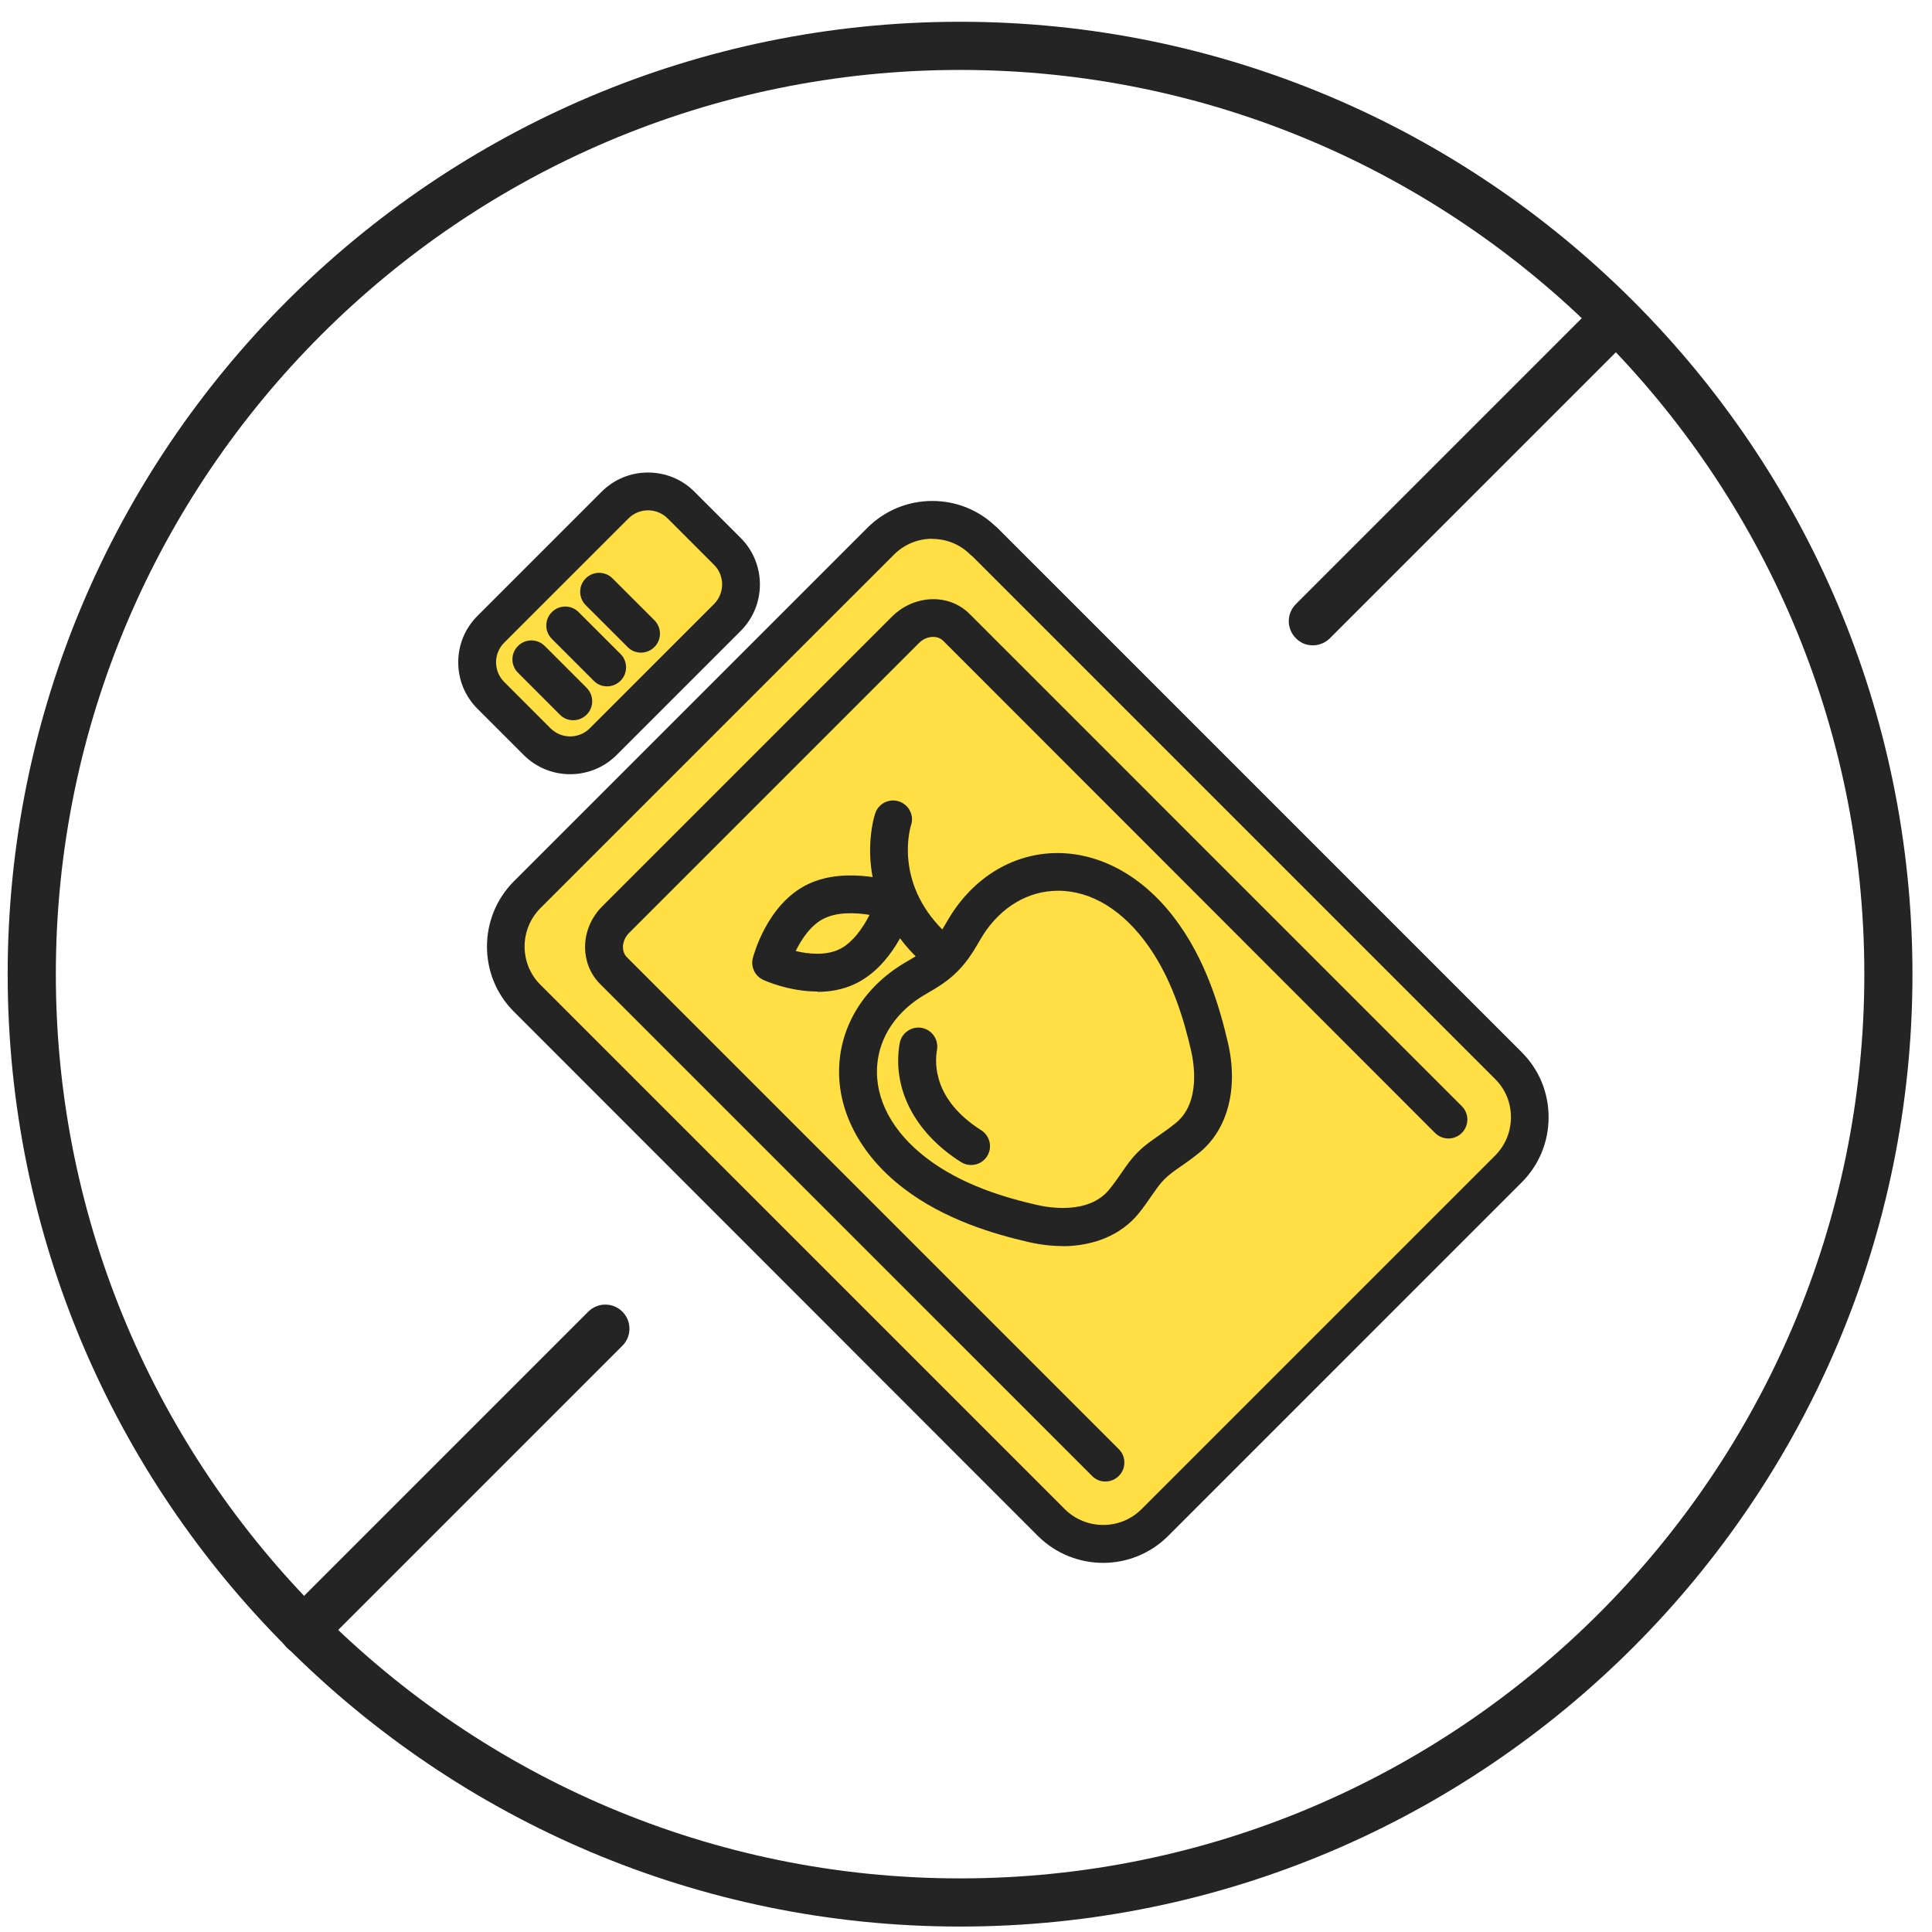
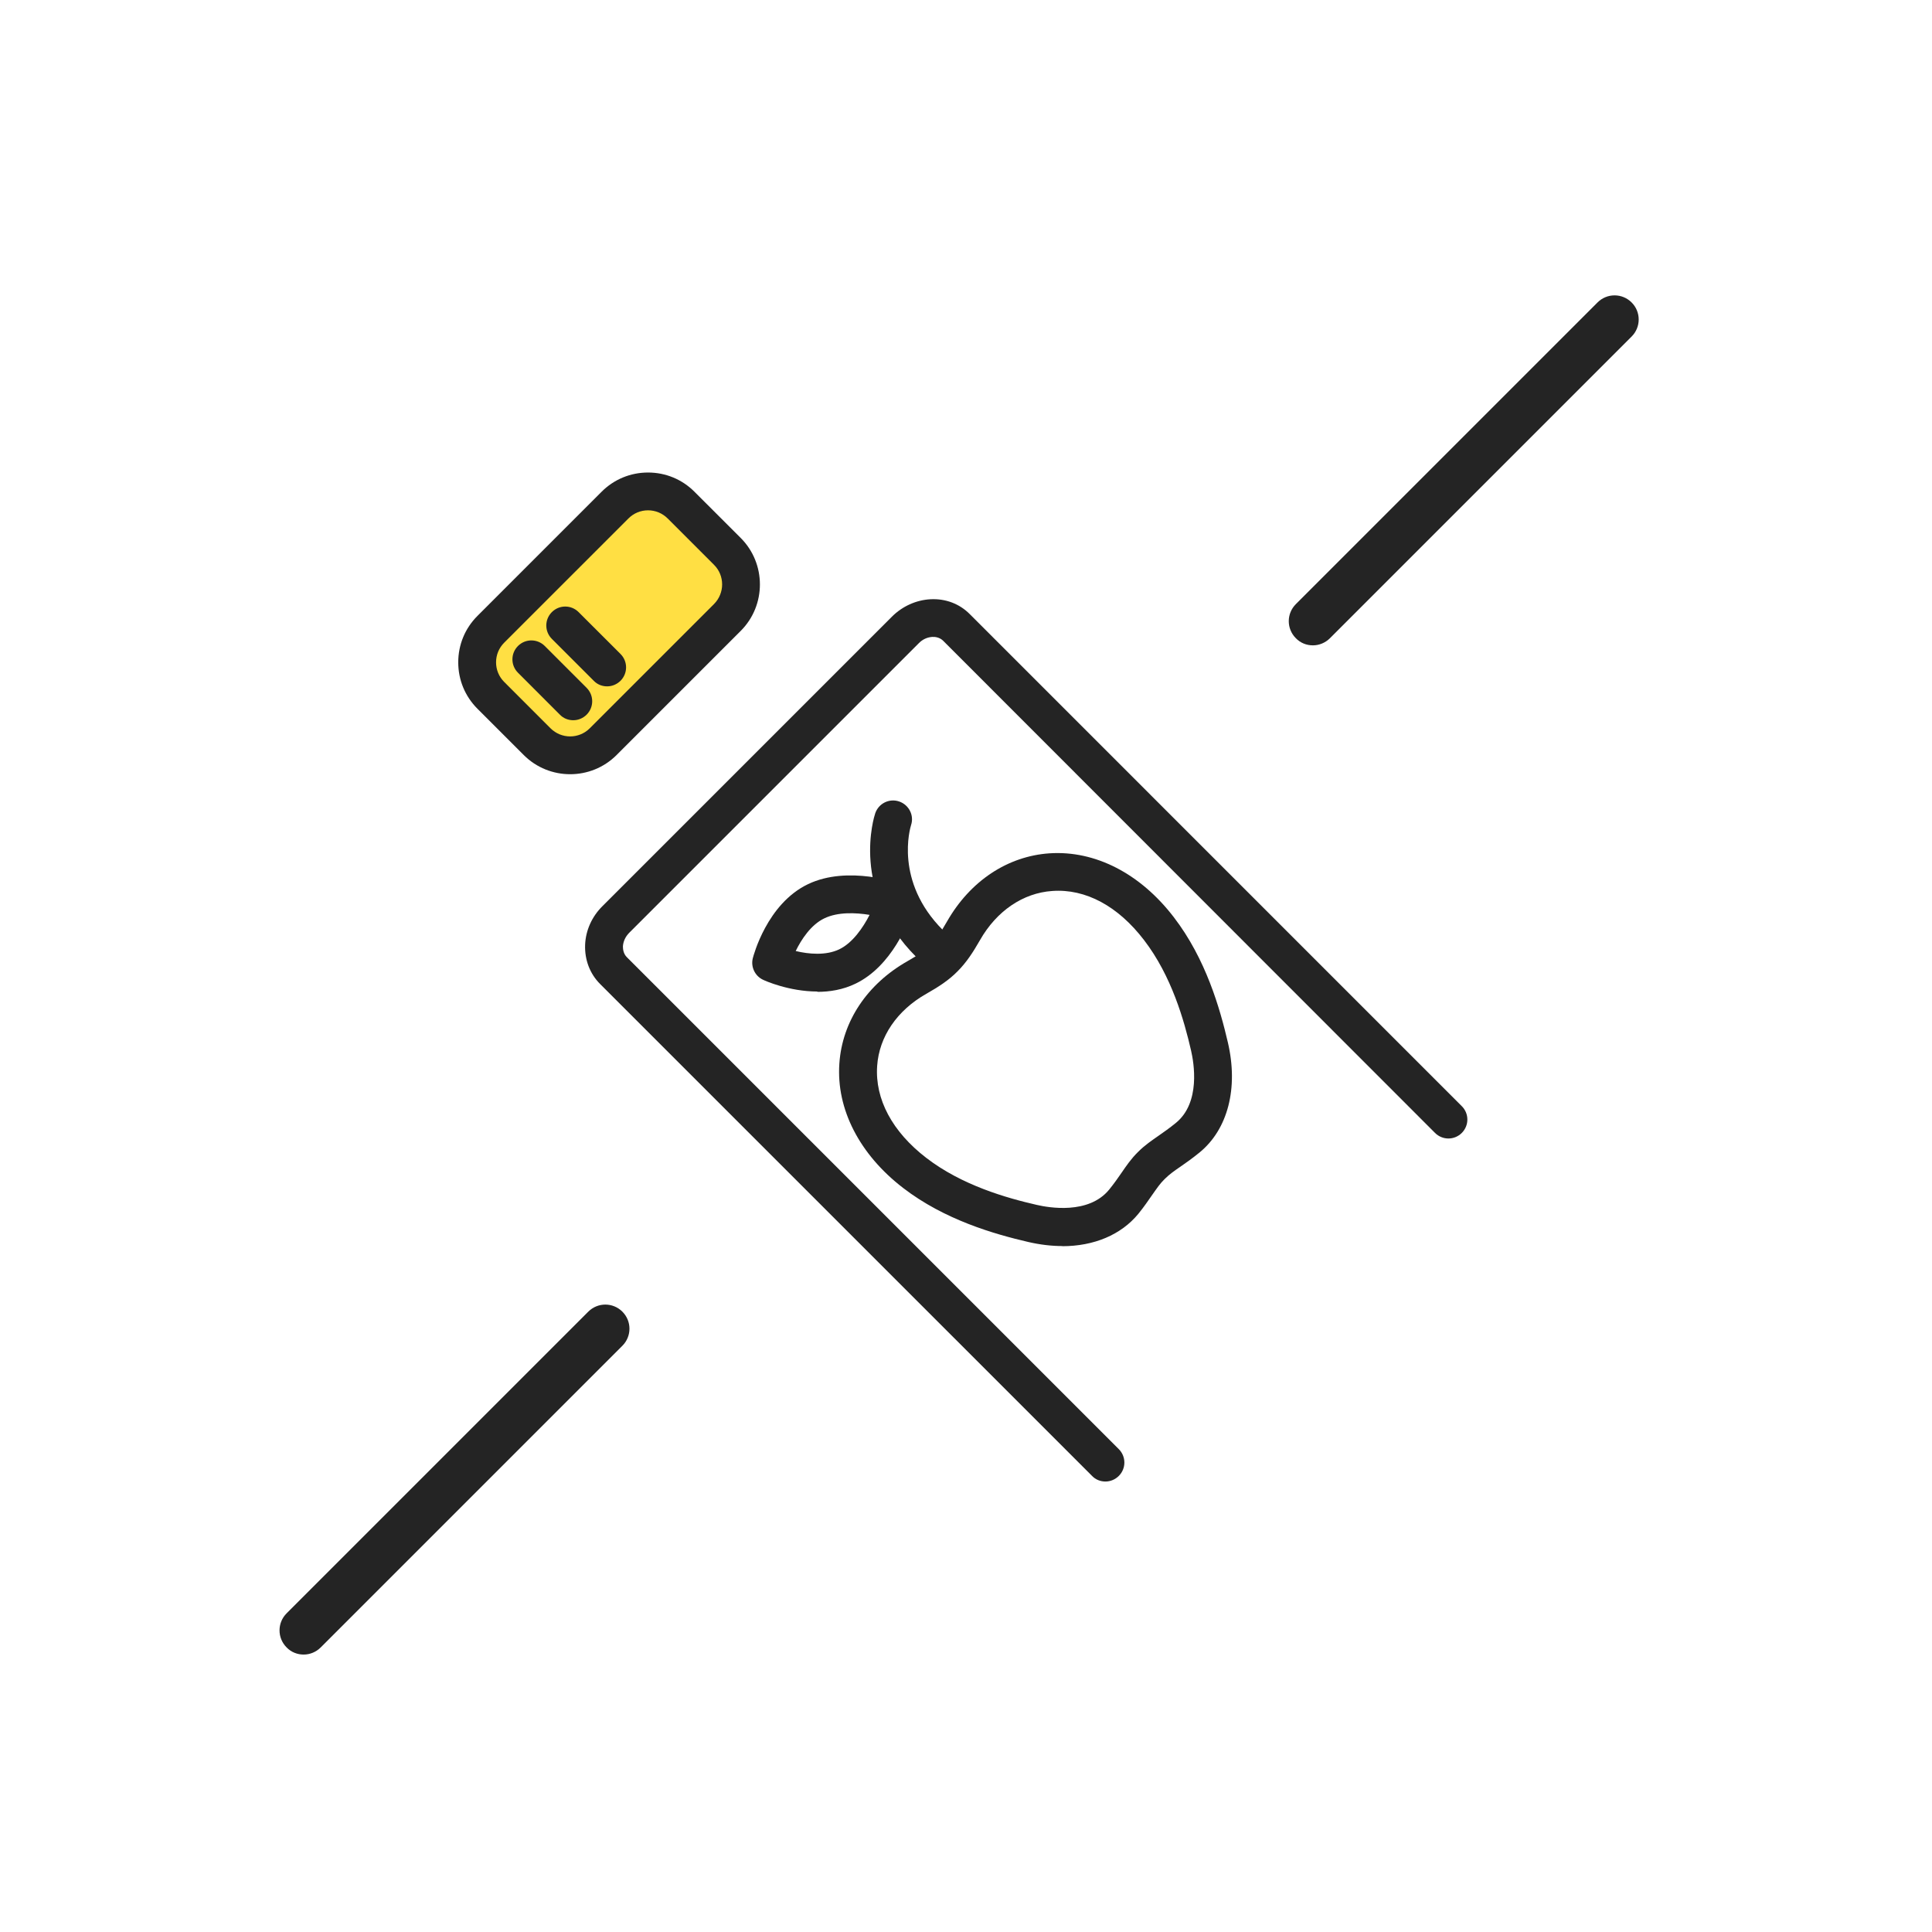
<svg xmlns="http://www.w3.org/2000/svg" width="71" height="71" viewBox="0 0 71 71" fill="none">
  <g clip-path="url(#clip0_4996_886)">
-     <path d="M36.164 19.888L55.438 39.162C56.482 40.206 56.488 41.913 55.438 42.963L42.444 55.957C41.394 57.007 39.693 57.001 38.643 55.957L19.369 36.683C18.324 35.638 18.324 33.938 19.369 32.887L32.363 19.894C33.413 18.843 35.114 18.843 36.158 19.894L36.164 19.888Z" fill="#FFDF43" />
-     <path d="M40.543 57.435C39.676 57.435 38.809 57.107 38.148 56.451L18.88 37.172C17.568 35.86 17.568 33.715 18.88 32.392L31.873 19.399C32.513 18.76 33.363 18.41 34.263 18.41C35.125 18.41 35.942 18.732 36.564 19.321C36.592 19.343 36.625 19.366 36.648 19.393L55.921 38.667C56.56 39.306 56.91 40.151 56.91 41.057C56.91 41.963 56.56 42.813 55.921 43.452L42.928 56.446C42.272 57.101 41.405 57.435 40.538 57.435H40.543ZM34.263 19.799C33.73 19.799 33.23 20.005 32.852 20.383L19.858 33.376C19.086 34.154 19.086 35.416 19.858 36.188L39.132 55.462C39.91 56.234 41.177 56.234 41.949 55.462L54.943 42.468C55.321 42.09 55.526 41.59 55.526 41.057C55.526 40.523 55.321 40.023 54.943 39.651L35.747 20.455C35.719 20.433 35.692 20.41 35.664 20.388C35.291 20.01 34.791 19.805 34.263 19.805V19.799Z" fill="#242424" />
    <path d="M40.621 54.445C40.443 54.445 40.265 54.378 40.132 54.239L22.053 36.161C21.675 35.783 21.481 35.266 21.503 34.716C21.525 34.188 21.753 33.682 22.142 33.298L32.779 22.661C33.163 22.278 33.669 22.05 34.197 22.022C34.752 21.994 35.264 22.189 35.642 22.572L53.72 40.651C53.993 40.923 53.993 41.362 53.72 41.635C53.448 41.907 53.009 41.907 52.737 41.635L34.663 23.55C34.53 23.417 34.358 23.401 34.263 23.406C34.08 23.417 33.902 23.495 33.763 23.64L23.126 34.277C22.987 34.416 22.904 34.593 22.892 34.777C22.892 34.871 22.904 35.044 23.037 35.177L41.116 53.256C41.388 53.528 41.388 53.967 41.116 54.239C40.982 54.373 40.804 54.445 40.627 54.445H40.621Z" fill="#242424" />
    <path d="M23.333 18.42L17.91 23.843L18.633 26.735L21.525 27.82L25.14 24.566L26.948 21.312L24.056 18.42H23.333Z" fill="#FFDF43" />
    <path d="M20.953 28.452C20.336 28.452 19.719 28.219 19.247 27.747L17.546 26.046C17.09 25.59 16.84 24.985 16.84 24.34C16.84 23.695 17.09 23.089 17.546 22.634L22.109 18.071C22.565 17.615 23.17 17.365 23.815 17.365C24.46 17.365 25.066 17.615 25.521 18.071L27.222 19.771C28.161 20.711 28.161 22.245 27.222 23.184L22.659 27.747C22.187 28.219 21.57 28.452 20.953 28.452ZM23.815 18.754C23.543 18.754 23.287 18.86 23.093 19.055L18.53 23.617C18.335 23.812 18.23 24.067 18.23 24.34C18.23 24.612 18.335 24.868 18.53 25.062L20.23 26.763C20.631 27.163 21.275 27.163 21.675 26.763L26.238 22.2C26.638 21.8 26.638 21.15 26.238 20.755L24.538 19.055C24.343 18.86 24.087 18.754 23.815 18.754Z" fill="#242424" />
    <path d="M21.064 26.468C20.886 26.468 20.708 26.402 20.575 26.263L19.036 24.723C18.763 24.451 18.763 24.012 19.036 23.739C19.308 23.467 19.747 23.467 20.019 23.739L21.559 25.279C21.831 25.551 21.831 25.99 21.559 26.263C21.425 26.396 21.247 26.468 21.07 26.468H21.064Z" fill="#242424" />
    <path d="M22.309 25.223C22.131 25.223 21.953 25.157 21.82 25.018L20.28 23.478C20.008 23.206 20.008 22.767 20.28 22.495C20.553 22.222 20.992 22.222 21.264 22.495L22.804 24.034C23.076 24.306 23.076 24.745 22.804 25.018C22.67 25.151 22.492 25.223 22.315 25.223H22.309Z" fill="#242424" />
-     <path d="M23.554 23.984C23.376 23.984 23.198 23.917 23.065 23.778L21.525 22.239C21.253 21.966 21.253 21.527 21.525 21.255C21.798 20.983 22.237 20.983 22.509 21.255L24.049 22.795C24.321 23.067 24.321 23.506 24.049 23.778C23.915 23.912 23.737 23.984 23.559 23.984H23.554Z" fill="#242424" />
    <path d="M39.043 45.792C38.643 45.792 38.22 45.742 37.787 45.642C36.542 45.353 34.714 44.83 33.191 43.658C31.585 42.424 30.729 40.757 30.846 39.084C30.951 37.539 31.863 36.166 33.352 35.321C33.78 35.077 34.019 34.91 34.202 34.721C34.391 34.532 34.558 34.293 34.802 33.865C35.653 32.376 37.026 31.464 38.57 31.359C40.249 31.248 41.91 32.103 43.139 33.71C44.317 35.243 44.834 37.066 45.123 38.306C45.517 39.99 45.123 41.501 44.084 42.352C43.811 42.574 43.583 42.735 43.372 42.88C43.144 43.035 42.967 43.163 42.8 43.33C42.633 43.491 42.511 43.674 42.35 43.902C42.205 44.108 42.05 44.341 41.833 44.608C41.199 45.38 40.199 45.797 39.037 45.797L39.043 45.792ZM35.186 35.699C34.864 36.027 34.491 36.266 34.041 36.522C32.963 37.133 32.307 38.1 32.235 39.173C32.151 40.395 32.791 41.59 34.041 42.552C35.347 43.558 36.986 44.025 38.104 44.28C38.537 44.38 40.004 44.641 40.76 43.719C40.949 43.485 41.088 43.285 41.21 43.108C41.394 42.841 41.566 42.585 41.827 42.329C42.077 42.079 42.327 41.913 42.589 41.729C42.772 41.601 42.972 41.462 43.211 41.268C44.134 40.518 43.872 39.045 43.772 38.611C43.517 37.5 43.055 35.866 42.044 34.549C41.088 33.298 39.893 32.654 38.67 32.743C37.598 32.815 36.625 33.476 36.014 34.549C35.753 35.005 35.514 35.371 35.191 35.694L35.186 35.699Z" fill="#242424" />
-     <path d="M35.686 42.813C35.558 42.813 35.43 42.78 35.319 42.707C33.618 41.635 32.774 40.001 33.063 38.339C33.13 37.961 33.491 37.711 33.869 37.772C34.247 37.839 34.497 38.2 34.435 38.578C34.341 39.1 34.319 40.434 36.058 41.535C36.381 41.74 36.481 42.168 36.275 42.491C36.142 42.702 35.919 42.813 35.686 42.813Z" fill="#242424" />
    <path d="M34.424 35.638C34.246 35.638 34.069 35.572 33.935 35.433L33.669 35.166C31.245 32.743 32.124 30.008 32.163 29.892C32.285 29.53 32.674 29.33 33.041 29.453C33.402 29.575 33.602 29.964 33.48 30.325C33.452 30.42 32.857 32.387 34.652 34.182L34.919 34.449C35.191 34.721 35.191 35.16 34.919 35.433C34.786 35.566 34.608 35.638 34.43 35.638H34.424Z" fill="#242424" />
    <path d="M30.04 36.438C28.995 36.438 28.105 36.038 28.05 36.01C27.744 35.871 27.583 35.532 27.666 35.21C27.689 35.127 28.183 33.215 29.695 32.492C31.168 31.787 33.063 32.459 33.146 32.492C33.463 32.609 33.652 32.931 33.591 33.265C33.58 33.326 33.563 33.382 33.541 33.437C33.396 33.876 32.779 35.505 31.44 36.149C30.979 36.372 30.495 36.45 30.034 36.45L30.04 36.438ZM29.239 34.949C29.723 35.066 30.351 35.121 30.84 34.888C31.329 34.654 31.712 34.099 31.957 33.621C31.44 33.537 30.79 33.51 30.295 33.748C29.806 33.982 29.456 34.51 29.239 34.955V34.949Z" fill="#242424" />
-     <path d="M35.282 70.8C15.984 70.8 0.282 55.098 0.282 35.8C0.282 16.502 15.984 0.8 35.282 0.8C54.581 0.8 70.282 16.502 70.282 35.8C70.282 55.098 54.581 70.8 35.282 70.8ZM35.282 2.57C16.961 2.57 2.052 17.479 2.052 35.8C2.052 54.121 16.961 69.03 35.282 69.03C53.604 69.03 68.513 54.121 68.513 35.8C68.513 17.479 53.604 2.57 35.282 2.57Z" fill="#242424" />
    <path d="M11.156 60.804C10.93 60.804 10.703 60.719 10.533 60.542C10.186 60.195 10.186 59.636 10.533 59.289L21.619 48.203C21.966 47.856 22.526 47.856 22.872 48.203C23.219 48.55 23.219 49.109 22.872 49.456L11.786 60.542C11.616 60.712 11.39 60.804 11.163 60.804H11.156Z" fill="#242424" />
    <path d="M48.245 23.716C48.018 23.716 47.792 23.631 47.622 23.454C47.275 23.107 47.275 22.548 47.622 22.201L58.708 11.115C59.055 10.768 59.614 10.768 59.961 11.115C60.308 11.461 60.308 12.021 59.961 12.368L48.875 23.454C48.705 23.624 48.478 23.716 48.252 23.716H48.245Z" fill="#242424" />
  </g>
  <defs>
    <clipPath id="clip0_4996_886">
      <rect width="70" height="70" fill="white" transform="translate(0.282 0.8)" />
    </clipPath>
  </defs>
</svg>